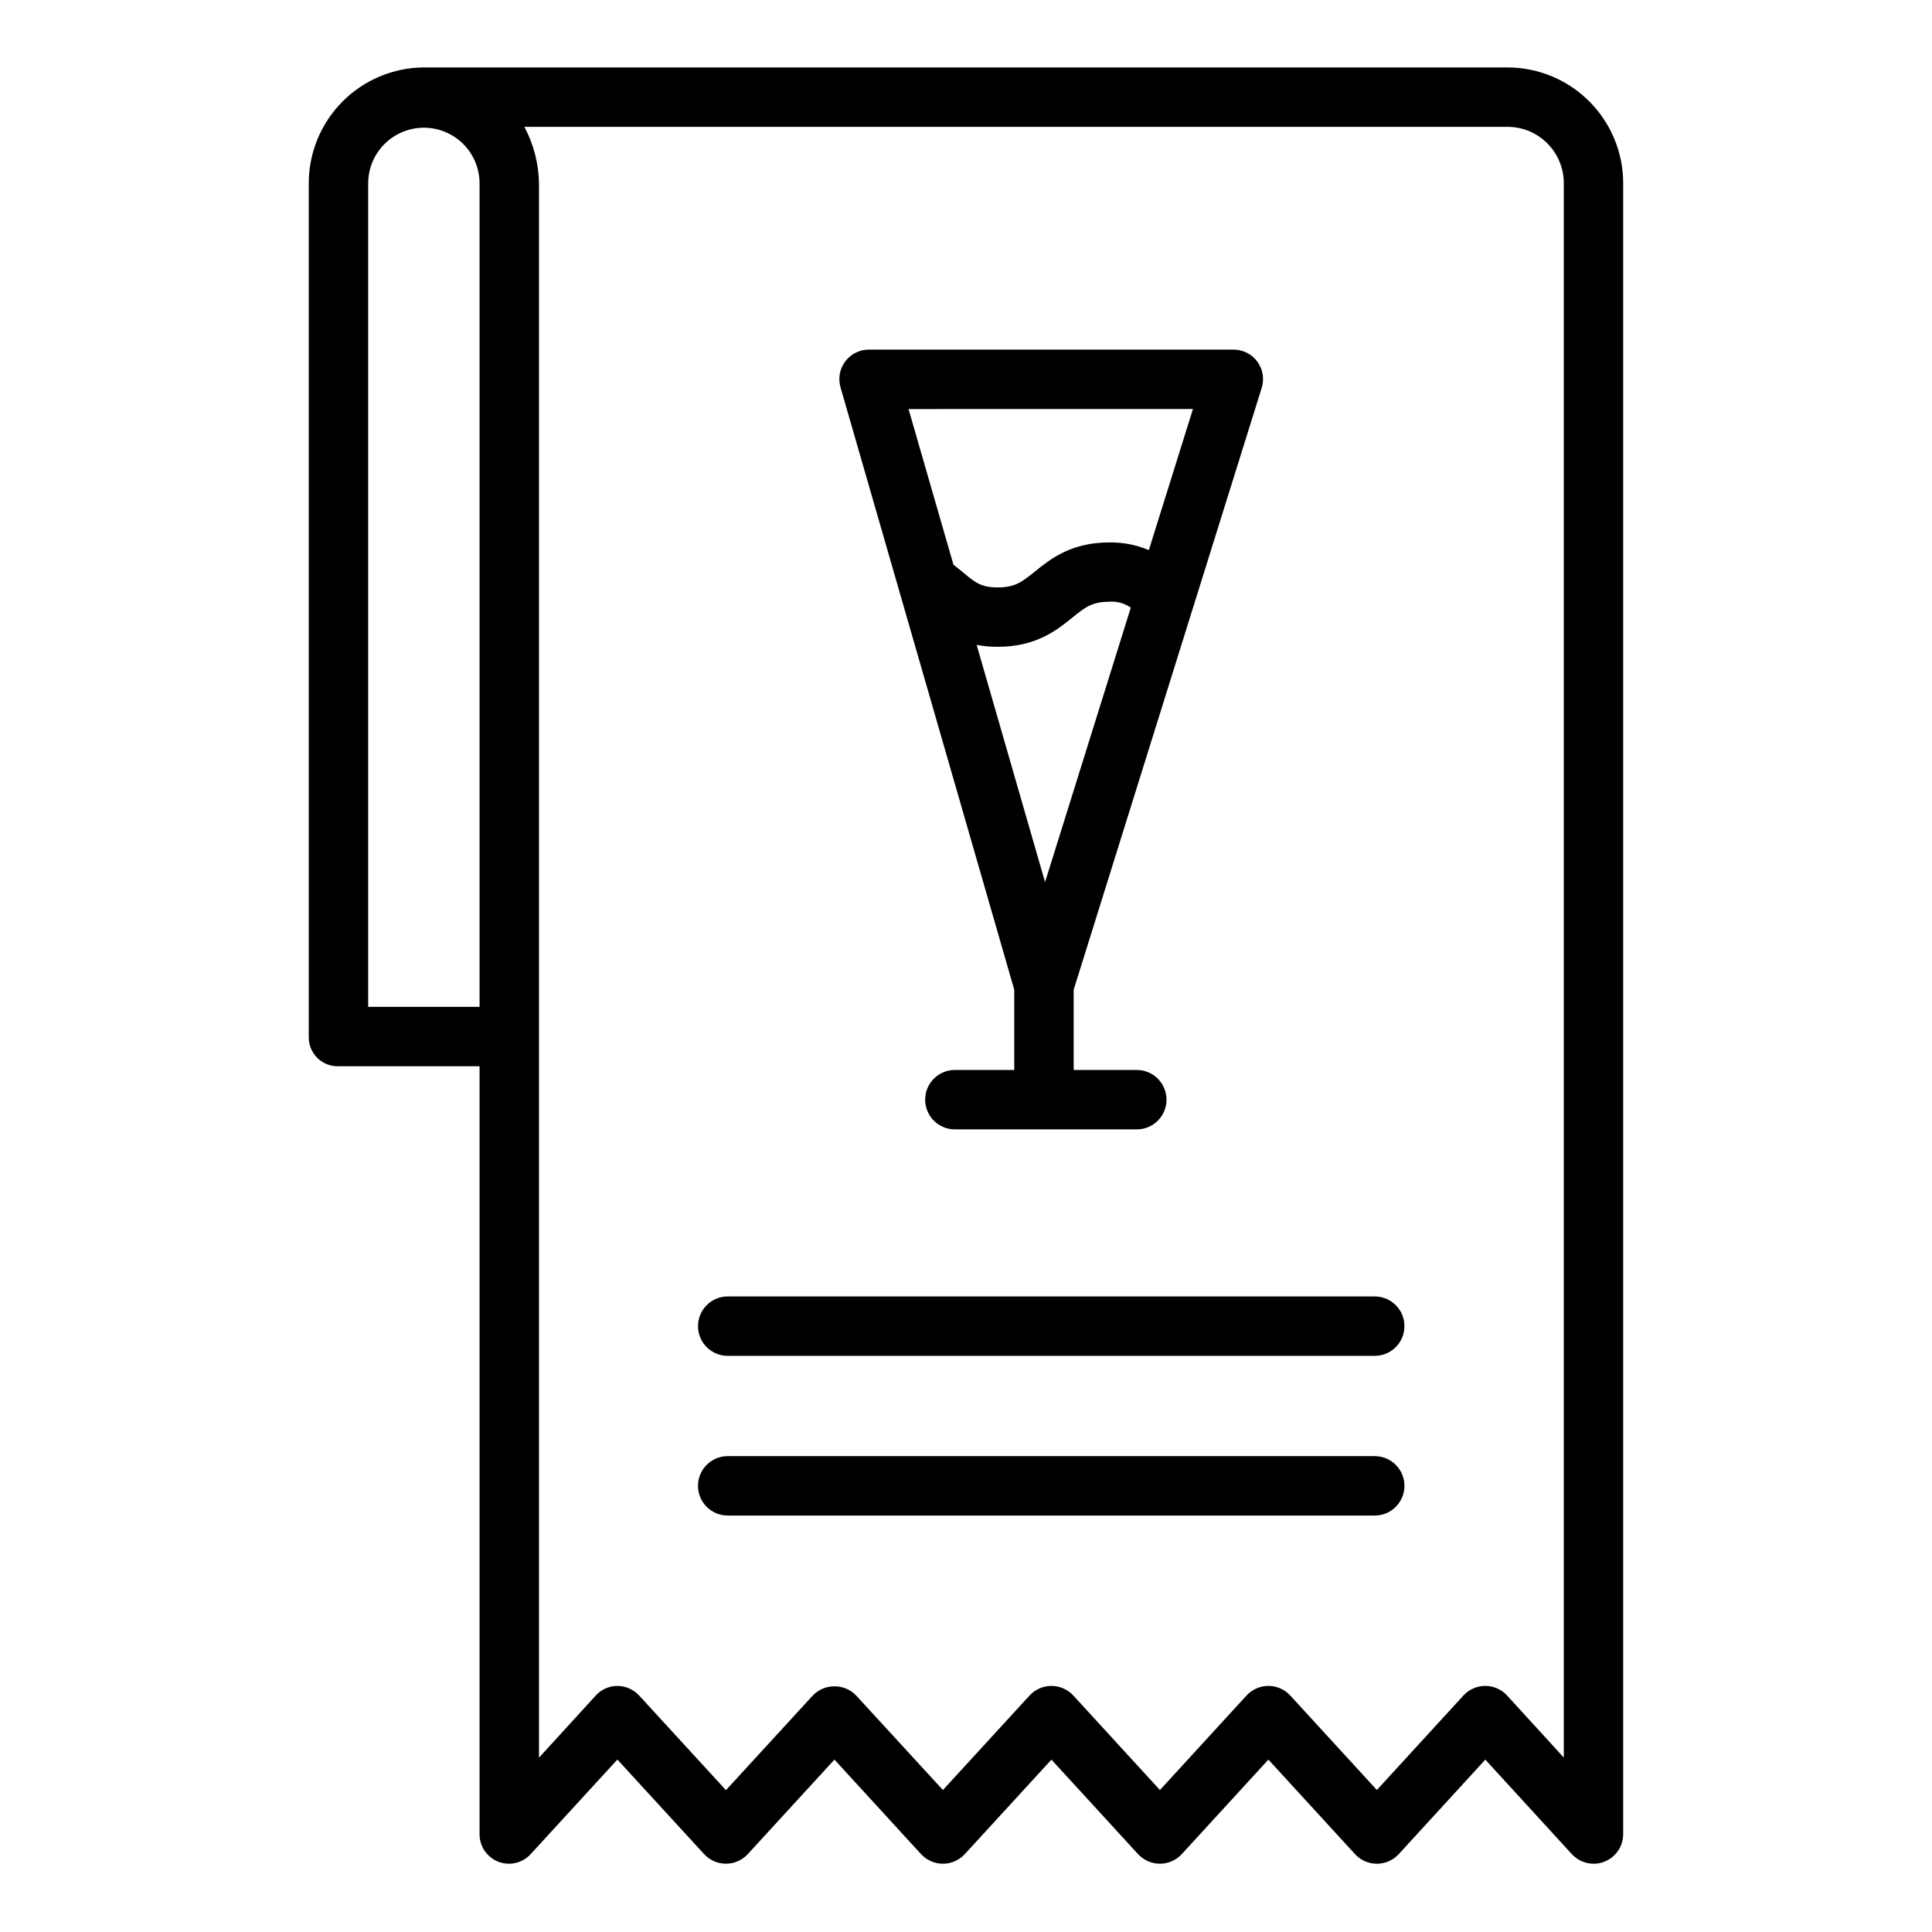
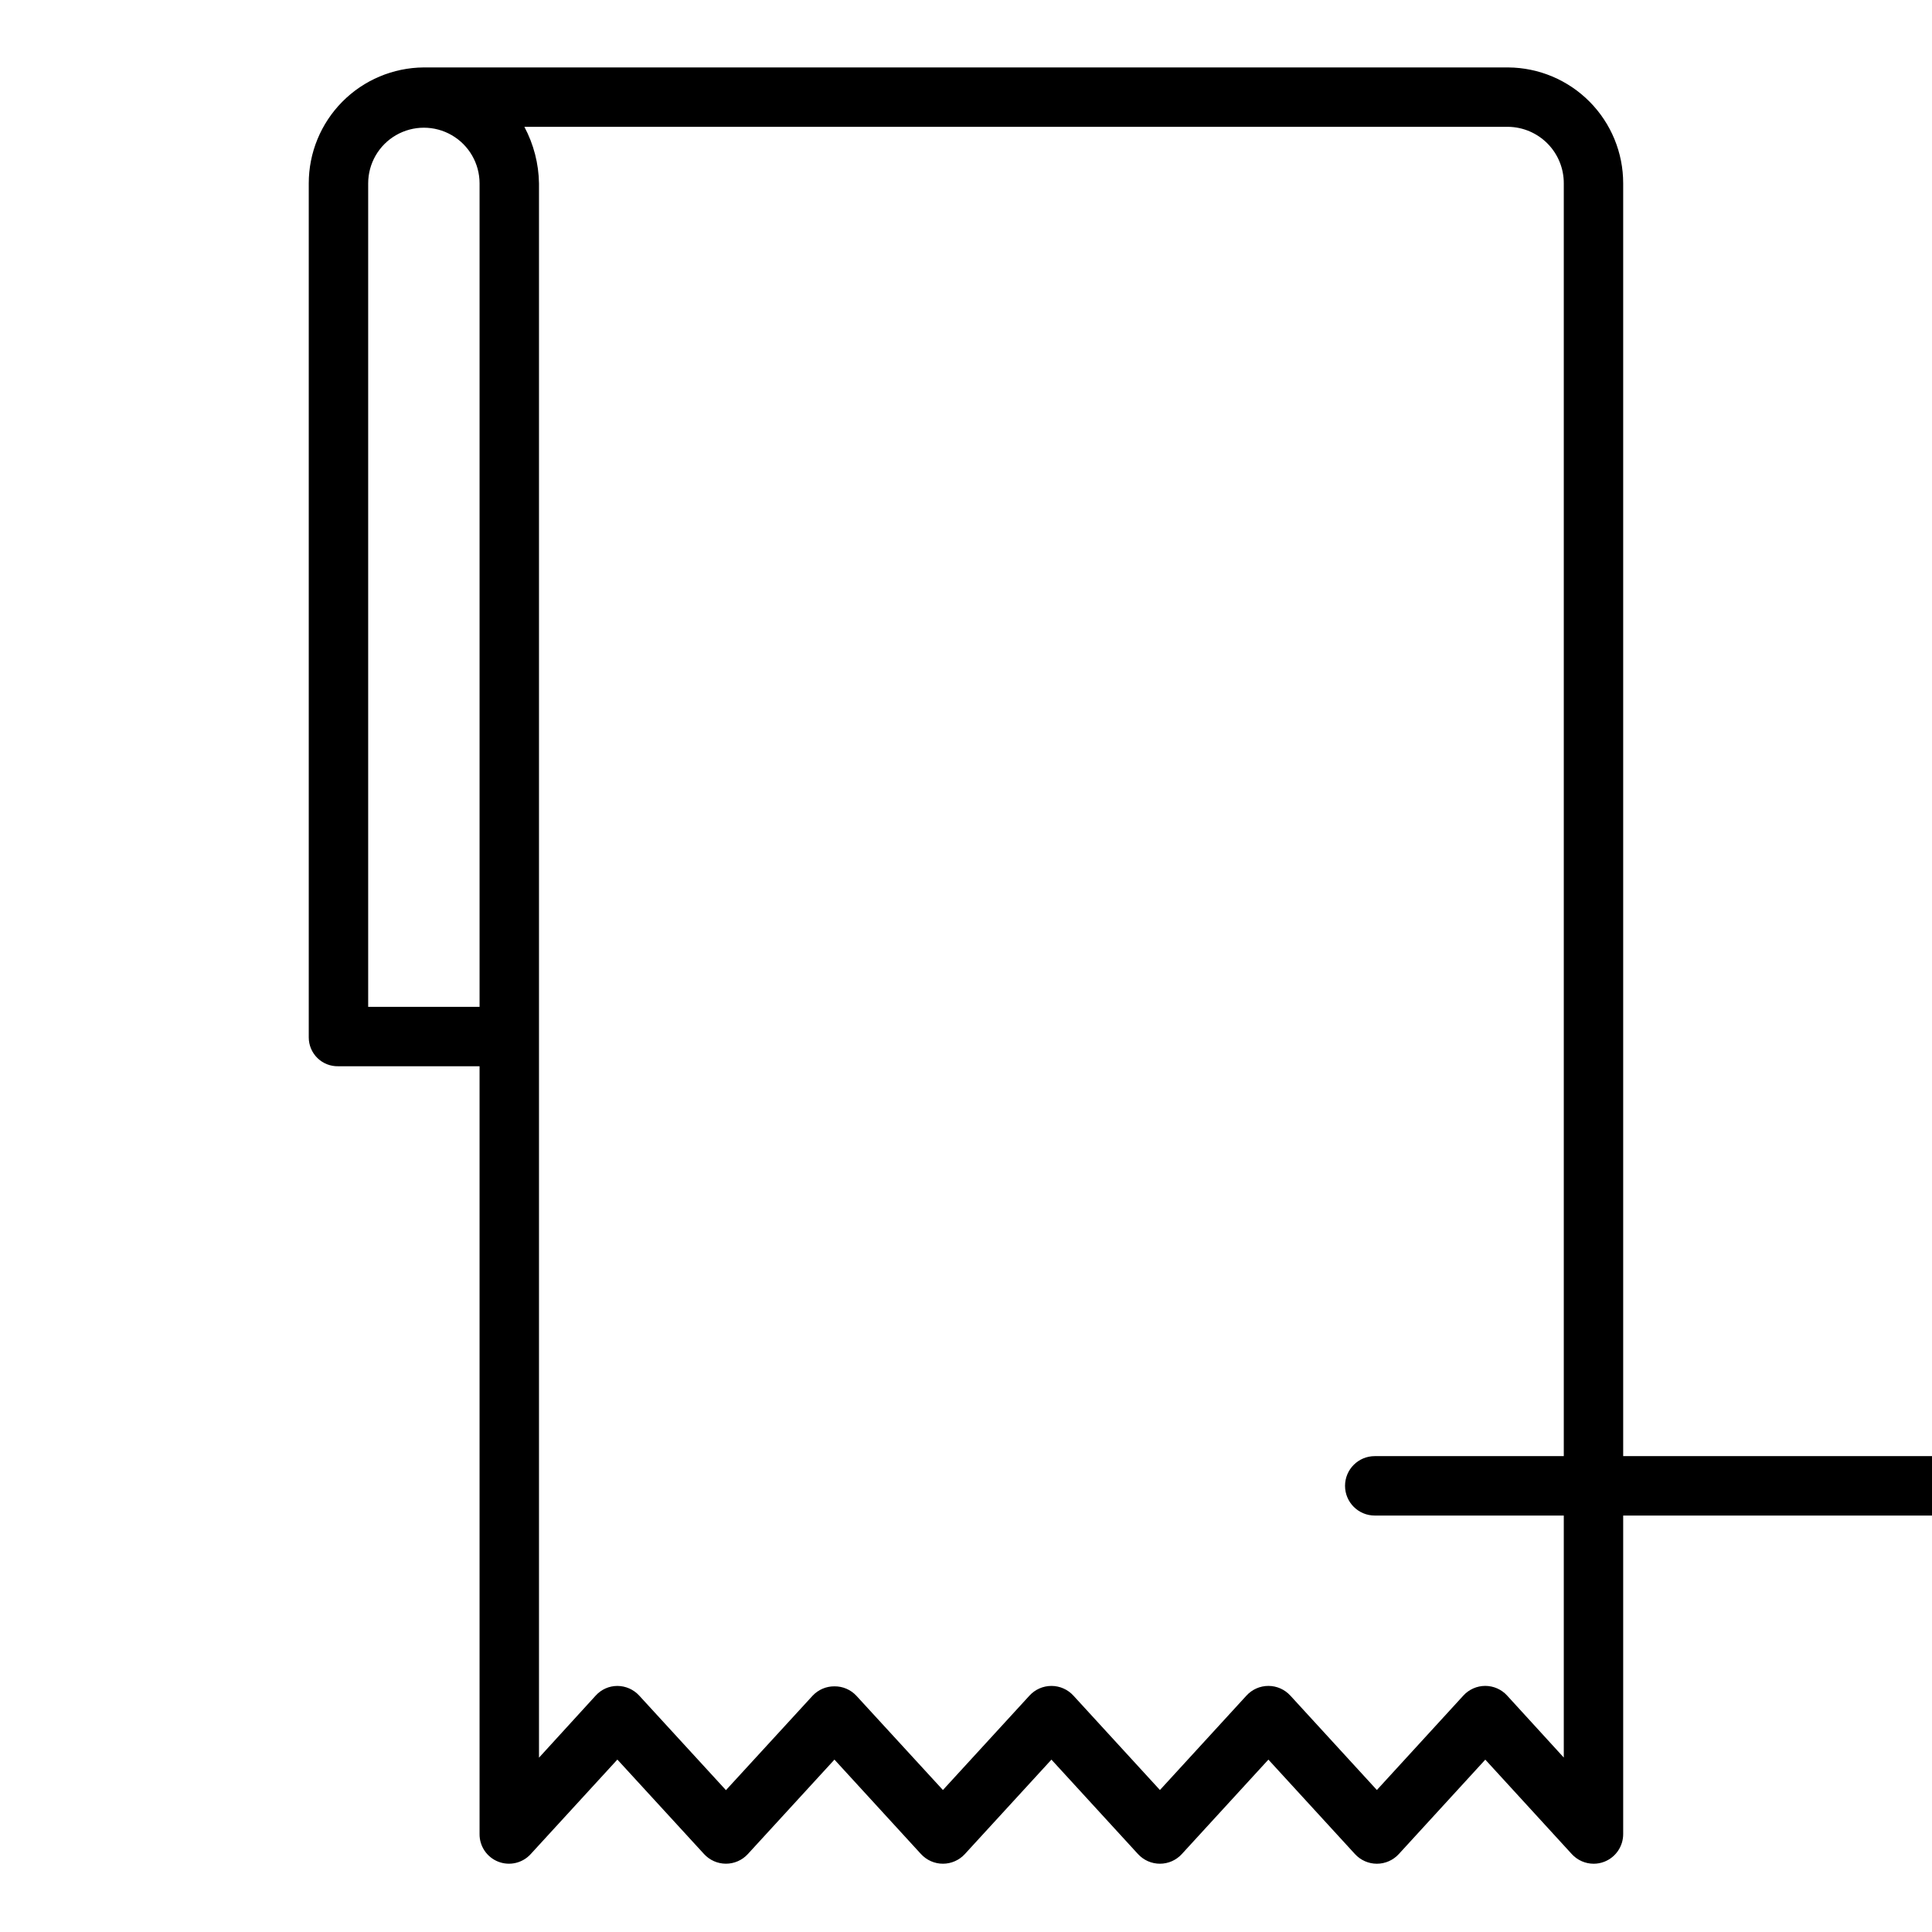
<svg xmlns="http://www.w3.org/2000/svg" fill="#000000" width="800px" height="800px" version="1.1" viewBox="144 144 512 512">
  <g>
-     <path d="m508.32 487.57h-171.47c-4.348 0-7.871 3.523-7.871 7.871 0 4.348 3.523 7.875 7.871 7.875h171.47c4.348 0 7.871-3.527 7.871-7.875 0-4.348-3.523-7.871-7.871-7.871z" />
-     <path d="m508.32 529.89h-171.47c-4.348 0-7.871 3.523-7.871 7.871 0 4.348 3.523 7.875 7.871 7.875h171.47c4.348 0 7.871-3.527 7.871-7.875 0-4.348-3.523-7.871-7.871-7.871z" />
+     <path d="m508.32 529.89c-4.348 0-7.871 3.523-7.871 7.871 0 4.348 3.523 7.875 7.871 7.875h171.47c4.348 0 7.871-3.527 7.871-7.875 0-4.348-3.523-7.871-7.871-7.871z" />
    <path d="m543.71 161.87h-287.43c-8.105 0.062-15.859 3.328-21.562 9.086-5.707 5.758-8.902 13.543-8.895 21.648v226.32c0 2.059 0.828 4.031 2.301 5.469 1.473 1.441 3.465 2.223 5.523 2.172h37.441v203.46c-0.035 3.234 1.934 6.156 4.945 7.336 3.012 1.184 6.438 0.383 8.613-2.012l22.965-25.047 22.977 25.047c1.488 1.625 3.594 2.551 5.797 2.551s4.309-0.926 5.797-2.551l22.957-25.035 22.938 25.035 0.004-0.004c1.488 1.629 3.598 2.559 5.805 2.559s4.312-0.926 5.805-2.551l22.953-25.035 22.945 25.035v-0.004c1.492 1.629 3.598 2.555 5.805 2.555 2.207 0 4.312-0.926 5.801-2.555l22.945-25.035 22.945 25.035c1.492 1.629 3.598 2.559 5.805 2.559 2.211 0 4.316-0.93 5.809-2.559l22.926-25.027 22.918 25.027c1.488 1.629 3.598 2.559 5.805 2.559 0.965 0 1.926-0.18 2.824-0.535 3.023-1.18 5.008-4.102 4.992-7.348v-437.42c0.012-8.105-3.184-15.887-8.891-21.645-5.707-5.762-13.457-9.027-21.562-9.09zm-302.14 248.95v-218.22c0-5.273 2.812-10.145 7.379-12.781s10.195-2.637 14.762 0 7.379 7.508 7.379 12.781v218.22zm316.85 198.95-15.02-16.434h0.004c-1.488-1.629-3.59-2.555-5.793-2.559h0.008-0.004c-2.207 0-4.316 0.93-5.805 2.559l-22.926 25.031-22.945-25.035v0.004c-1.492-1.629-3.598-2.555-5.805-2.555-2.203 0-4.309 0.926-5.801 2.555l-22.941 25.035-22.945-25.035c-1.492-1.625-3.598-2.551-5.809-2.551-2.207 0-4.312 0.926-5.805 2.551l-22.953 25.035-22.93-24.977c-1.496-1.613-3.606-2.519-5.805-2.5-2.203-0.02-4.309 0.887-5.809 2.496l-22.957 25.016-22.984-25.059c-1.488-1.625-3.594-2.555-5.797-2.559-2.184 0-4.266 0.926-5.727 2.547l-15.035 16.465v-417.2c-0.082-5.234-1.41-10.375-3.875-14.992h260.75c3.93 0.059 7.68 1.668 10.434 4.473 2.754 2.809 4.289 6.586 4.273 10.52z" />
-     <path d="m412.79 406.3v21.254h-15.742c-4.348 0-7.871 3.523-7.871 7.871s3.523 7.871 7.871 7.871h48.215c4.348 0 7.871-3.523 7.871-7.871s-3.523-7.871-7.871-7.871h-16.727v-21.266l49.832-159.51c0.742-2.379 0.301-4.973-1.184-6.973-1.484-2.004-3.84-3.172-6.332-3.152h-96.543c-2.469-0.02-4.801 1.125-6.289 3.094-1.492 1.965-1.965 4.519-1.277 6.891zm8.16-28.531-18.129-62.863c1.855 0.344 3.734 0.512 5.621 0.504 10.168 0 15.688-4.461 19.719-7.719 3.367-2.723 5.215-4.219 9.82-4.219h-0.004c2.023-0.16 4.039 0.391 5.695 1.559zm39.195-125.37-11.691 37.383c-3.312-1.398-6.879-2.09-10.477-2.031-10.168 0-15.688 4.449-19.715 7.707-3.367 2.723-5.215 4.215-9.82 4.215-4.496 0-6.078-1.336-9.23-3.988-0.773-0.652-1.609-1.305-2.527-2.008l-11.914-41.277z" />
  </g>
</svg>